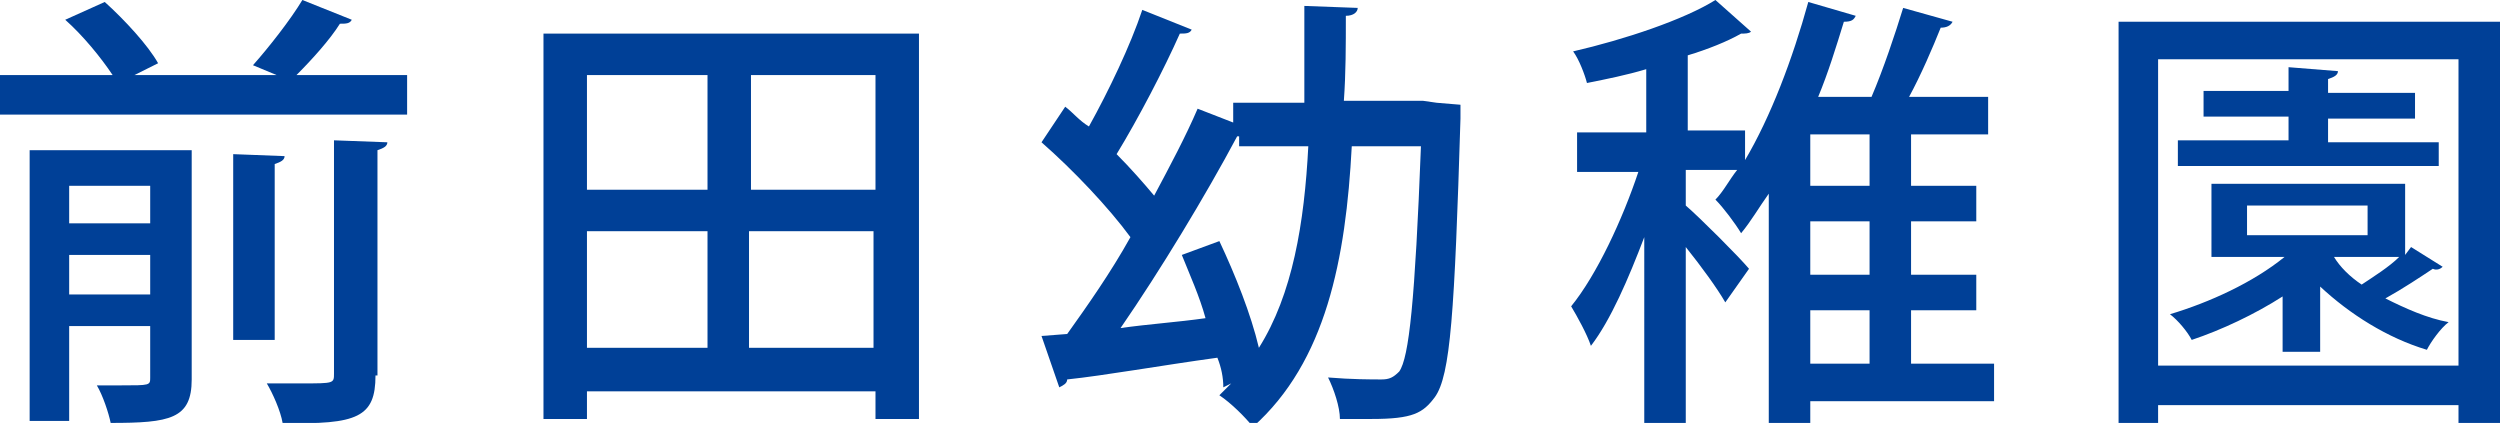
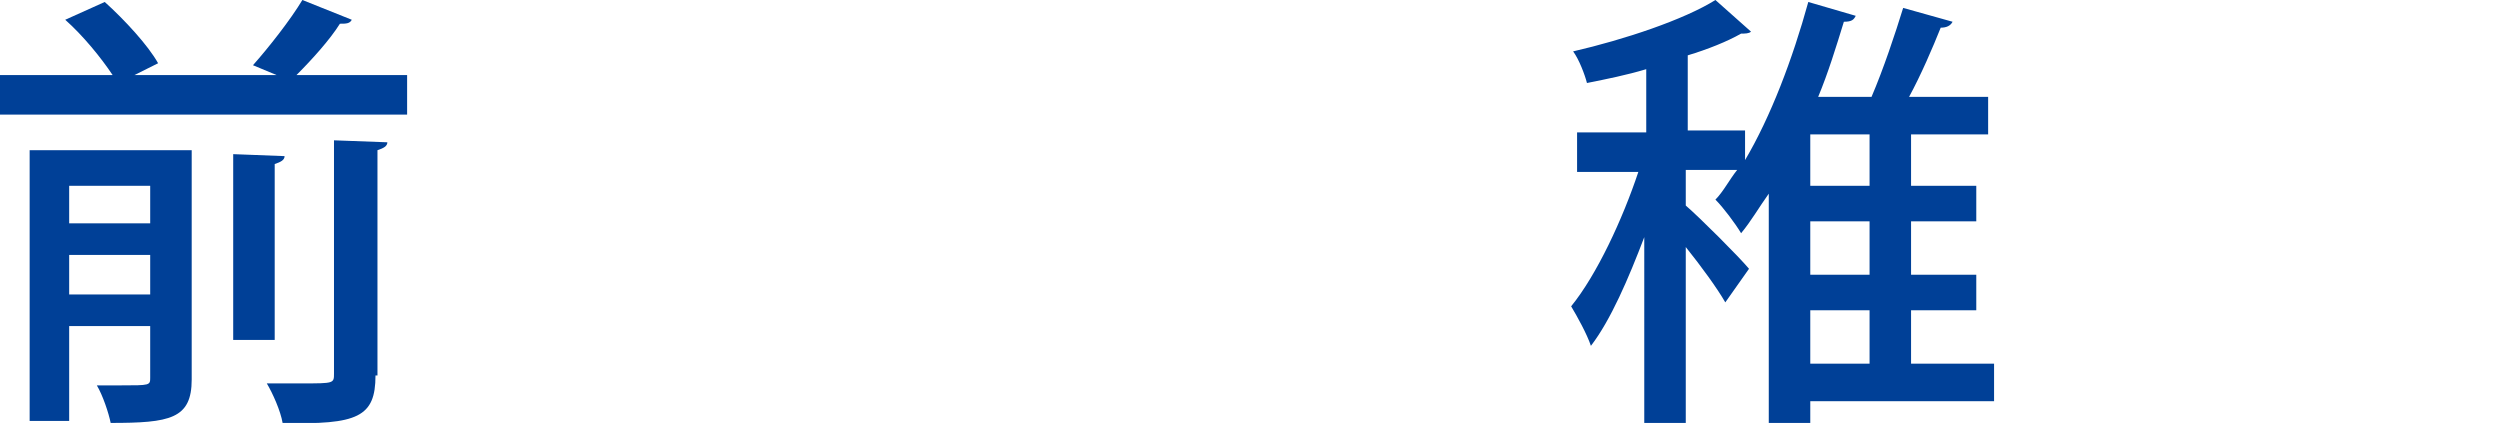
<svg xmlns="http://www.w3.org/2000/svg" version="1.1" id="レイヤー_1" x="0px" y="0px" viewBox="0 0 126.5 21.4" style="enable-background:new 0 0 126.5 21.4;" xml:space="preserve">
  <style type="text/css">
	.st0{fill:#004097;}
</style>
  <path class="st0" d="M17.8,1c-0.1,0.2-0.3,0.2-0.6,0.2C16.7,2,15.8,3,15,3.8h5.6v2H0v-2h5.7C5.1,2.9,4.2,1.8,3.3,1l2-0.9  C6.3,1,7.5,2.3,8,3.2L6.8,3.8h7.2l-1.2-0.5C13.6,2.4,14.7,1,15.3,0L17.8,1z M9.7,7.6v11.6c0,2-1.1,2.2-4.1,2.2  c-0.1-0.5-0.4-1.4-0.7-1.9c0.4,0,0.9,0,1.2,0c1.5,0,1.5,0,1.5-0.4v-2.6H3.5v4.8h-2V7.6H9.7z M7.6,9.4H3.5v1.9h4.1V9.4z M3.5,14.9  h4.1v-2H3.5V14.9z M14.4,7.9c0,0.2-0.2,0.3-0.5,0.4v8.9h-2.1V7.8L14.4,7.9z M19,19c0,2.1-0.9,2.5-4.7,2.4c-0.1-0.6-0.5-1.5-0.8-2  c0.7,0,1.3,0,1.8,0c1.6,0,1.6,0,1.6-0.5V7.1l2.7,0.1c0,0.2-0.2,0.3-0.5,0.4V19z" />
-   <path class="st0" d="M27.5,1.7h19v19.5h-2.2v-1.4H29.7v1.4h-2.2V1.7z M35.8,3.8h-6.1v5.8h6.1V3.8z M29.7,11.7v5.9h6.1v-5.9H29.7z   M44.3,9.5V3.8h-6.3v5.8H44.3z M37.9,17.6h6.3v-5.9h-6.3V17.6z" />
-   <path class="st0" d="M72.7,5.2l1.2,0.1c0,0.2,0,0.5,0,0.7c-0.3,9.8-0.5,13-1.3,14.1c-0.6,0.8-1.1,1.1-3.2,1.1c-0.5,0-1,0-1.6,0  c0-0.6-0.3-1.5-0.6-2.1c1.2,0.1,2.2,0.1,2.7,0.1c0.4,0,0.6-0.1,0.9-0.4c0.5-0.7,0.8-3.6,1.1-11.4h-3.5c-0.3,5.7-1.3,10.9-5,14.2  c-0.4-0.5-1.1-1.2-1.7-1.6c0.2-0.2,0.4-0.4,0.6-0.6l-0.4,0.2c0-0.5-0.1-1-0.3-1.5c-2.9,0.4-5.7,0.9-7.6,1.1c0,0.2-0.2,0.3-0.4,0.4  L52.7,17l1.3-0.1c1-1.4,2.2-3.1,3.2-4.9c-1.1-1.5-2.9-3.4-4.5-4.8l1.2-1.8c0.4,0.3,0.7,0.7,1.2,1c1-1.8,2.1-4.1,2.7-5.9l2.5,1  c-0.1,0.2-0.3,0.2-0.6,0.2c-0.8,1.8-2.1,4.3-3.2,6.1c0.7,0.7,1.4,1.5,1.9,2.1c0.8-1.5,1.6-3,2.2-4.4l1.8,0.7v-1h3.6  c0-1.6,0-3.2,0-4.9l2.7,0.1c0,0.2-0.2,0.4-0.6,0.4c0,1.5,0,2.9-0.1,4.3h4L72.7,5.2z M62.6,6.9c-1.6,3-3.9,6.8-5.9,9.7  c1.4-0.2,2.9-0.3,4.3-0.5c-0.3-1.1-0.8-2.2-1.2-3.2l1.9-0.7c0.8,1.7,1.6,3.7,2,5.4c1.7-2.7,2.3-6.3,2.5-10.2h-3.5V6.9z" />
  <path class="st0" d="M100.9,18.4v1.9h-9.3v1.1h-2.1V9.8c-0.5,0.7-0.9,1.4-1.4,2c-0.3-0.5-0.9-1.3-1.3-1.7c0.4-0.4,0.7-1,1.1-1.5  h-2.6v1.8c0.7,0.6,2.7,2.6,3.2,3.2l-1.2,1.7c-0.4-0.7-1.2-1.8-2-2.8v8.9h-2.1V12c-0.8,2.1-1.7,4.2-2.7,5.5c-0.2-0.6-0.7-1.5-1-2  c1.3-1.6,2.6-4.4,3.4-6.8h-3.1v-2h3.5V3.5c-1,0.3-2,0.5-3,0.7c-0.1-0.4-0.4-1.2-0.7-1.6c2.6-0.6,5.6-1.6,7.2-2.6l1.8,1.6  c-0.1,0.1-0.3,0.1-0.5,0.1c-0.7,0.4-1.7,0.8-2.7,1.1v3.8h2.9v1.5c1.3-2.2,2.4-5.1,3.2-8l2.4,0.7c-0.1,0.2-0.2,0.3-0.6,0.3  c-0.4,1.3-0.8,2.6-1.3,3.8h2.7c0.6-1.4,1.2-3.2,1.6-4.5l2.5,0.7c-0.1,0.2-0.3,0.3-0.6,0.3c-0.4,1-1,2.4-1.6,3.5h4v1.9h-3.9v2.6h3.3  v1.8h-3.3v2.7h3.3v1.8h-3.3v2.7H100.9z M94.6,9.4V6.8h-3v2.6H94.6z M94.6,13.9v-2.7h-3v2.7H94.6z M91.6,15.7v2.7h3v-2.7H91.6z" />
-   <path class="st0" d="M107.2,1.1h19.3v20.3h-2.1v-0.9h-15.2v0.9h-2V1.1z M109.2,18.5h15.2V3h-15.2V18.5z M122,12.5l1.6,1  c-0.1,0.1-0.3,0.2-0.5,0.1c-0.6,0.4-1.5,1-2.4,1.5c1,0.5,2.1,1,3.2,1.2c-0.4,0.3-0.9,1-1.1,1.4c-2-0.6-3.9-1.8-5.4-3.2v3.3h-1.9V15  c-1.4,0.9-3.1,1.7-4.6,2.2c-0.2-0.4-0.7-1-1.1-1.3c2-0.6,4.2-1.6,5.8-2.9h-3.7V9.3h9.8v3.6L122,12.5z M123.4,7.1v1.3h-13.2V7.1h5.6  V5.9h-4.3V4.6h4.3V3.4l2.5,0.2c0,0.2-0.2,0.3-0.5,0.4v0.7h4.4v1.3h-4.4v1.2H123.4z M113.7,10.4v1.5h6.1v-1.5H113.7z M118.1,13  L118.1,13c0.3,0.5,0.8,1,1.4,1.4c0.6-0.4,1.4-0.9,1.9-1.4H118.1z" />
</svg>